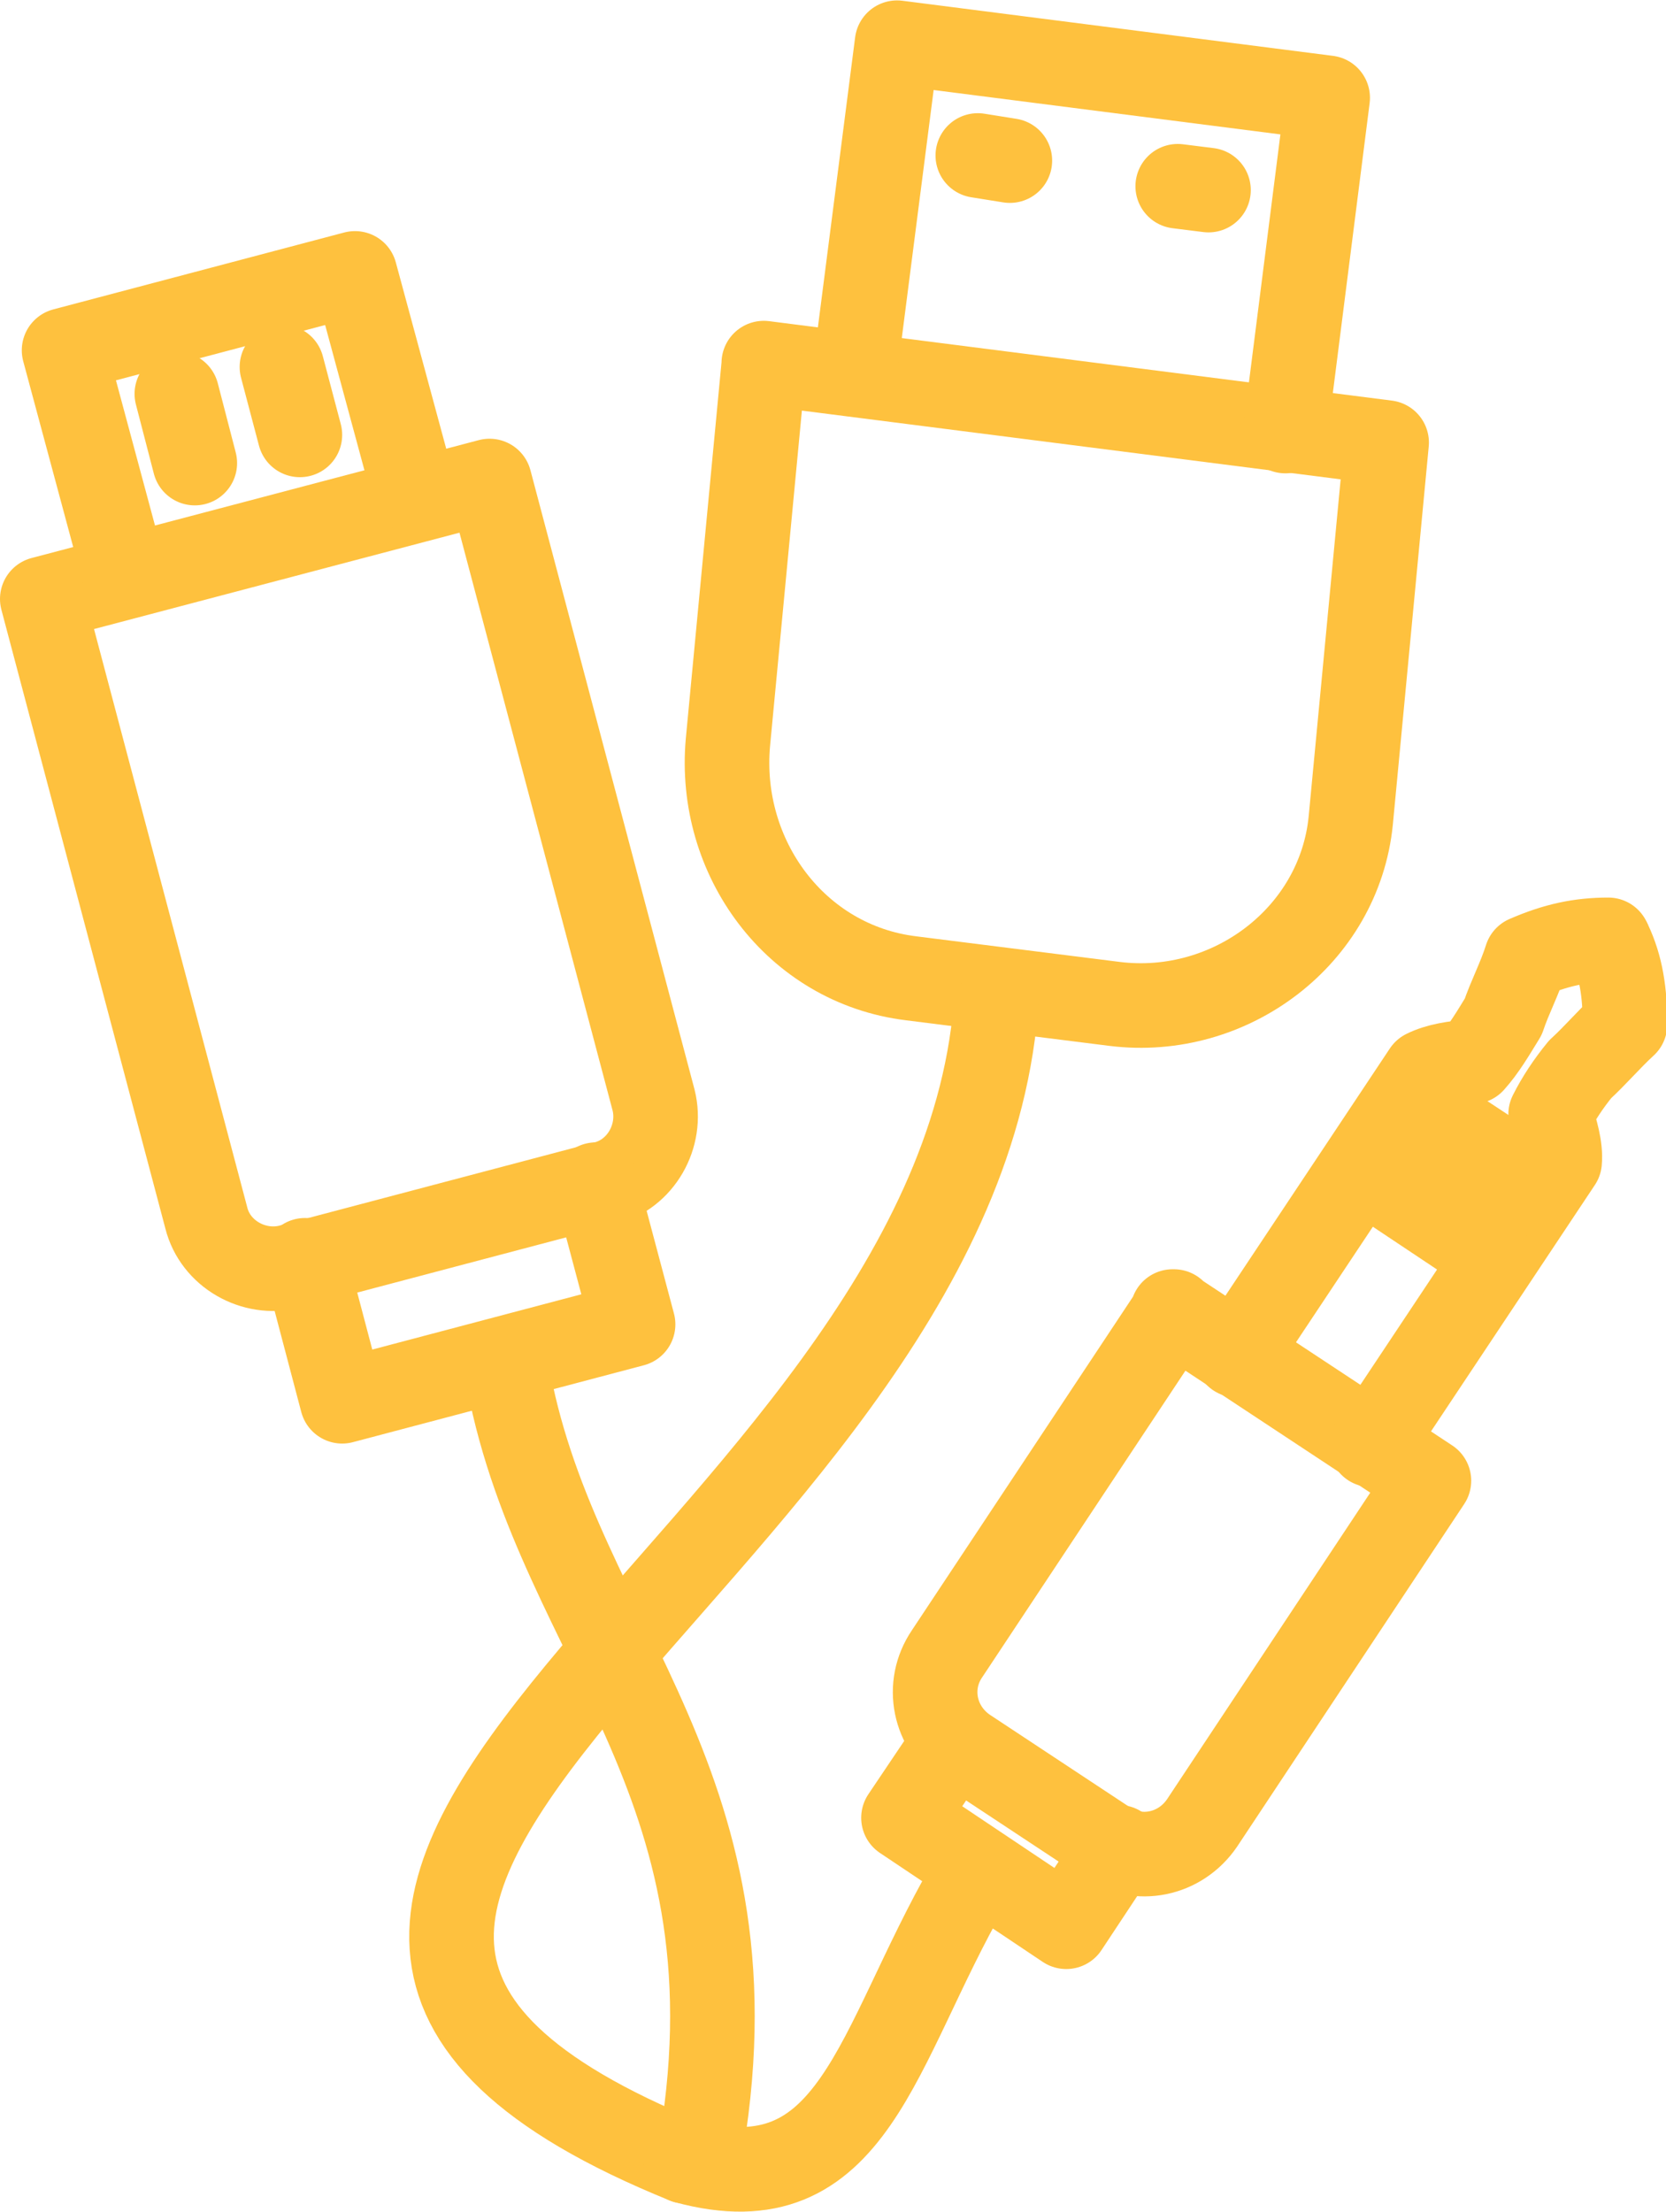
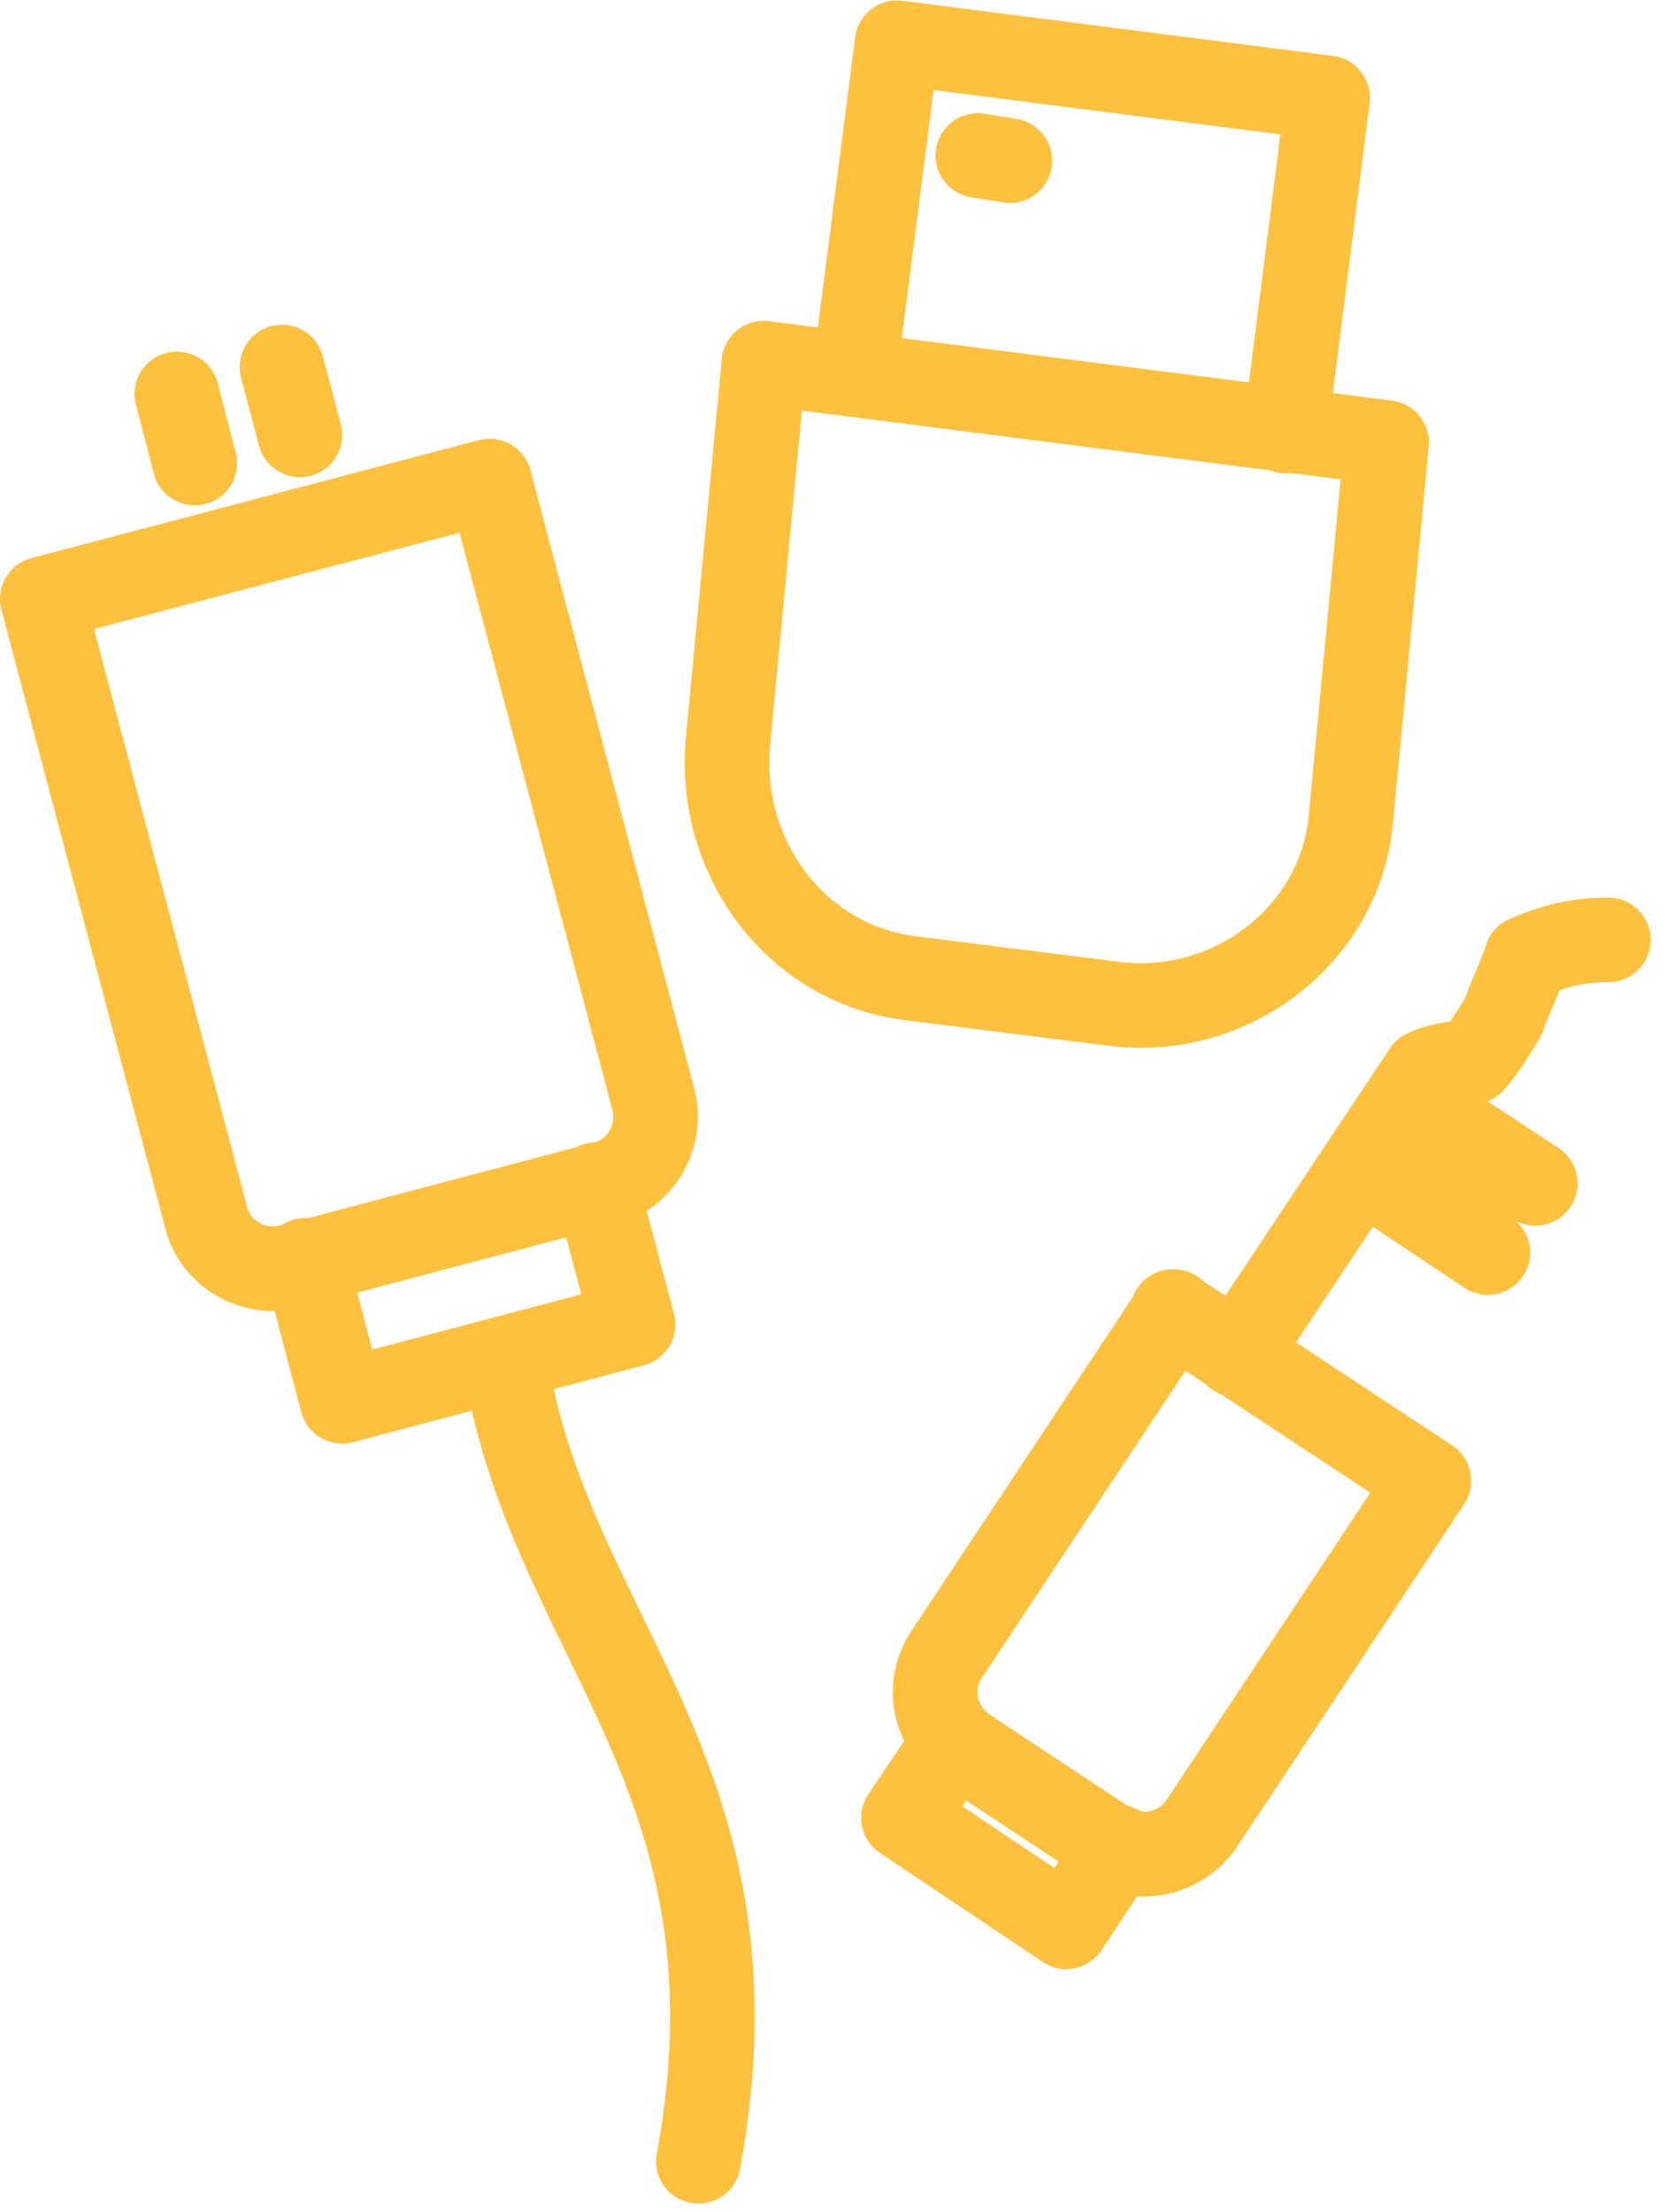
<svg xmlns="http://www.w3.org/2000/svg" xml:space="preserve" width="12.996mm" height="17.251mm" version="1.1" style="shape-rendering:geometricPrecision; text-rendering:geometricPrecision; image-rendering:optimizeQuality; fill-rule:evenodd; clip-rule:evenodd" viewBox="0 0 1300 1725">
  <defs>
    <style type="text/css">
   
    .str0 {stroke:#FEC13E;stroke-width:65.999;stroke-linecap:round;stroke-linejoin:round}
    .fil0 {fill:none}
   
  </style>
  </defs>
  <g id="Слой_x0020_1">
    <g id="_47540608">
      <g>
        <path class="fil0 str0" d="M33 467l349 -92 128 483c7,28 -10,58 -38,65l-246 65c-28,7 -58,-10 -65,-38l-128 -483z" />
      </g>
      <g>
        <polyline class="fil0 str0" points="238,983 267,1093 494,1033 465,924 " />
      </g>
      <g>
-         <polyline class="fil0 str0" points="96,444 50,273 277,213 323,383 " />
-       </g>
+         </g>
      <g>
        <line class="fil0 str0" x1="138" y1="307" x2="152" y2="361" />
      </g>
      <g>
        <line class="fil0 str0" x1="220" y1="286" x2="234" y2="339" />
      </g>
      <g>
        <path class="fil0 str0" d="M397 1077c40,207 202,316 148,609" />
      </g>
      <g>
        <path class="fil0 str0" d="M596 283l486 62 -28 295c-9,90 -94,154 -184,143l-159 -20c-90,-11 -151,-94 -143,-184l28 -295z" />
      </g>
      <g>
        <polyline class="fil0 str0" points="667,290 700,33 1036,76 1003,336 " />
      </g>
      <g>
        <line class="fil0 str0" x1="763" y1="121" x2="788" y2="125" />
      </g>
      <g>
-         <line class="fil0 str0" x1="919" y1="145" x2="943" y2="148" />
-       </g>
+         </g>
      <g>
-         <path class="fil0 str0" d="M777 786c-36,431 -752,693 -242,900" />
-       </g>
+         </g>
      <g>
        <g>
          <path class="fil0 str0" d="M915 1023l200 132 -177 267c-17,25 -50,32 -75,15l-109 -72c-25,-17 -32,-50 -15,-75l177 -267z" />
        </g>
        <g>
          <polyline class="fil0 str0" points="744,1360 705,1418 832,1503 873,1441 " />
        </g>
        <g>
          <path class="fil0 str0" d="M965 1057l147 -221c10,-5 23,-7 37,-8 9,-10 16,-22 24,-35 5,-15 13,-30 18,-46 23,-10 42,-14 64,-14" />
        </g>
        <g>
-           <path class="fil0 str0" d="M1070 1127l147 -221c1,-11 -3,-24 -7,-37 6,-12 14,-24 23,-35 12,-11 23,-24 35,-35 0,-25 -3,-45 -12,-64" />
-         </g>
+           </g>
        <g>
          <line class="fil0 str0" x1="1101" y1="859" x2="1198" y2="923" />
        </g>
        <g>
          <line class="fil0 str0" x1="1065" y1="913" x2="1161" y2="977" />
        </g>
      </g>
      <g>
-         <path class="fil0 str0" d="M535 1686c132,36 148,-89 221,-216" />
-       </g>
+         </g>
    </g>
  </g>
</svg>